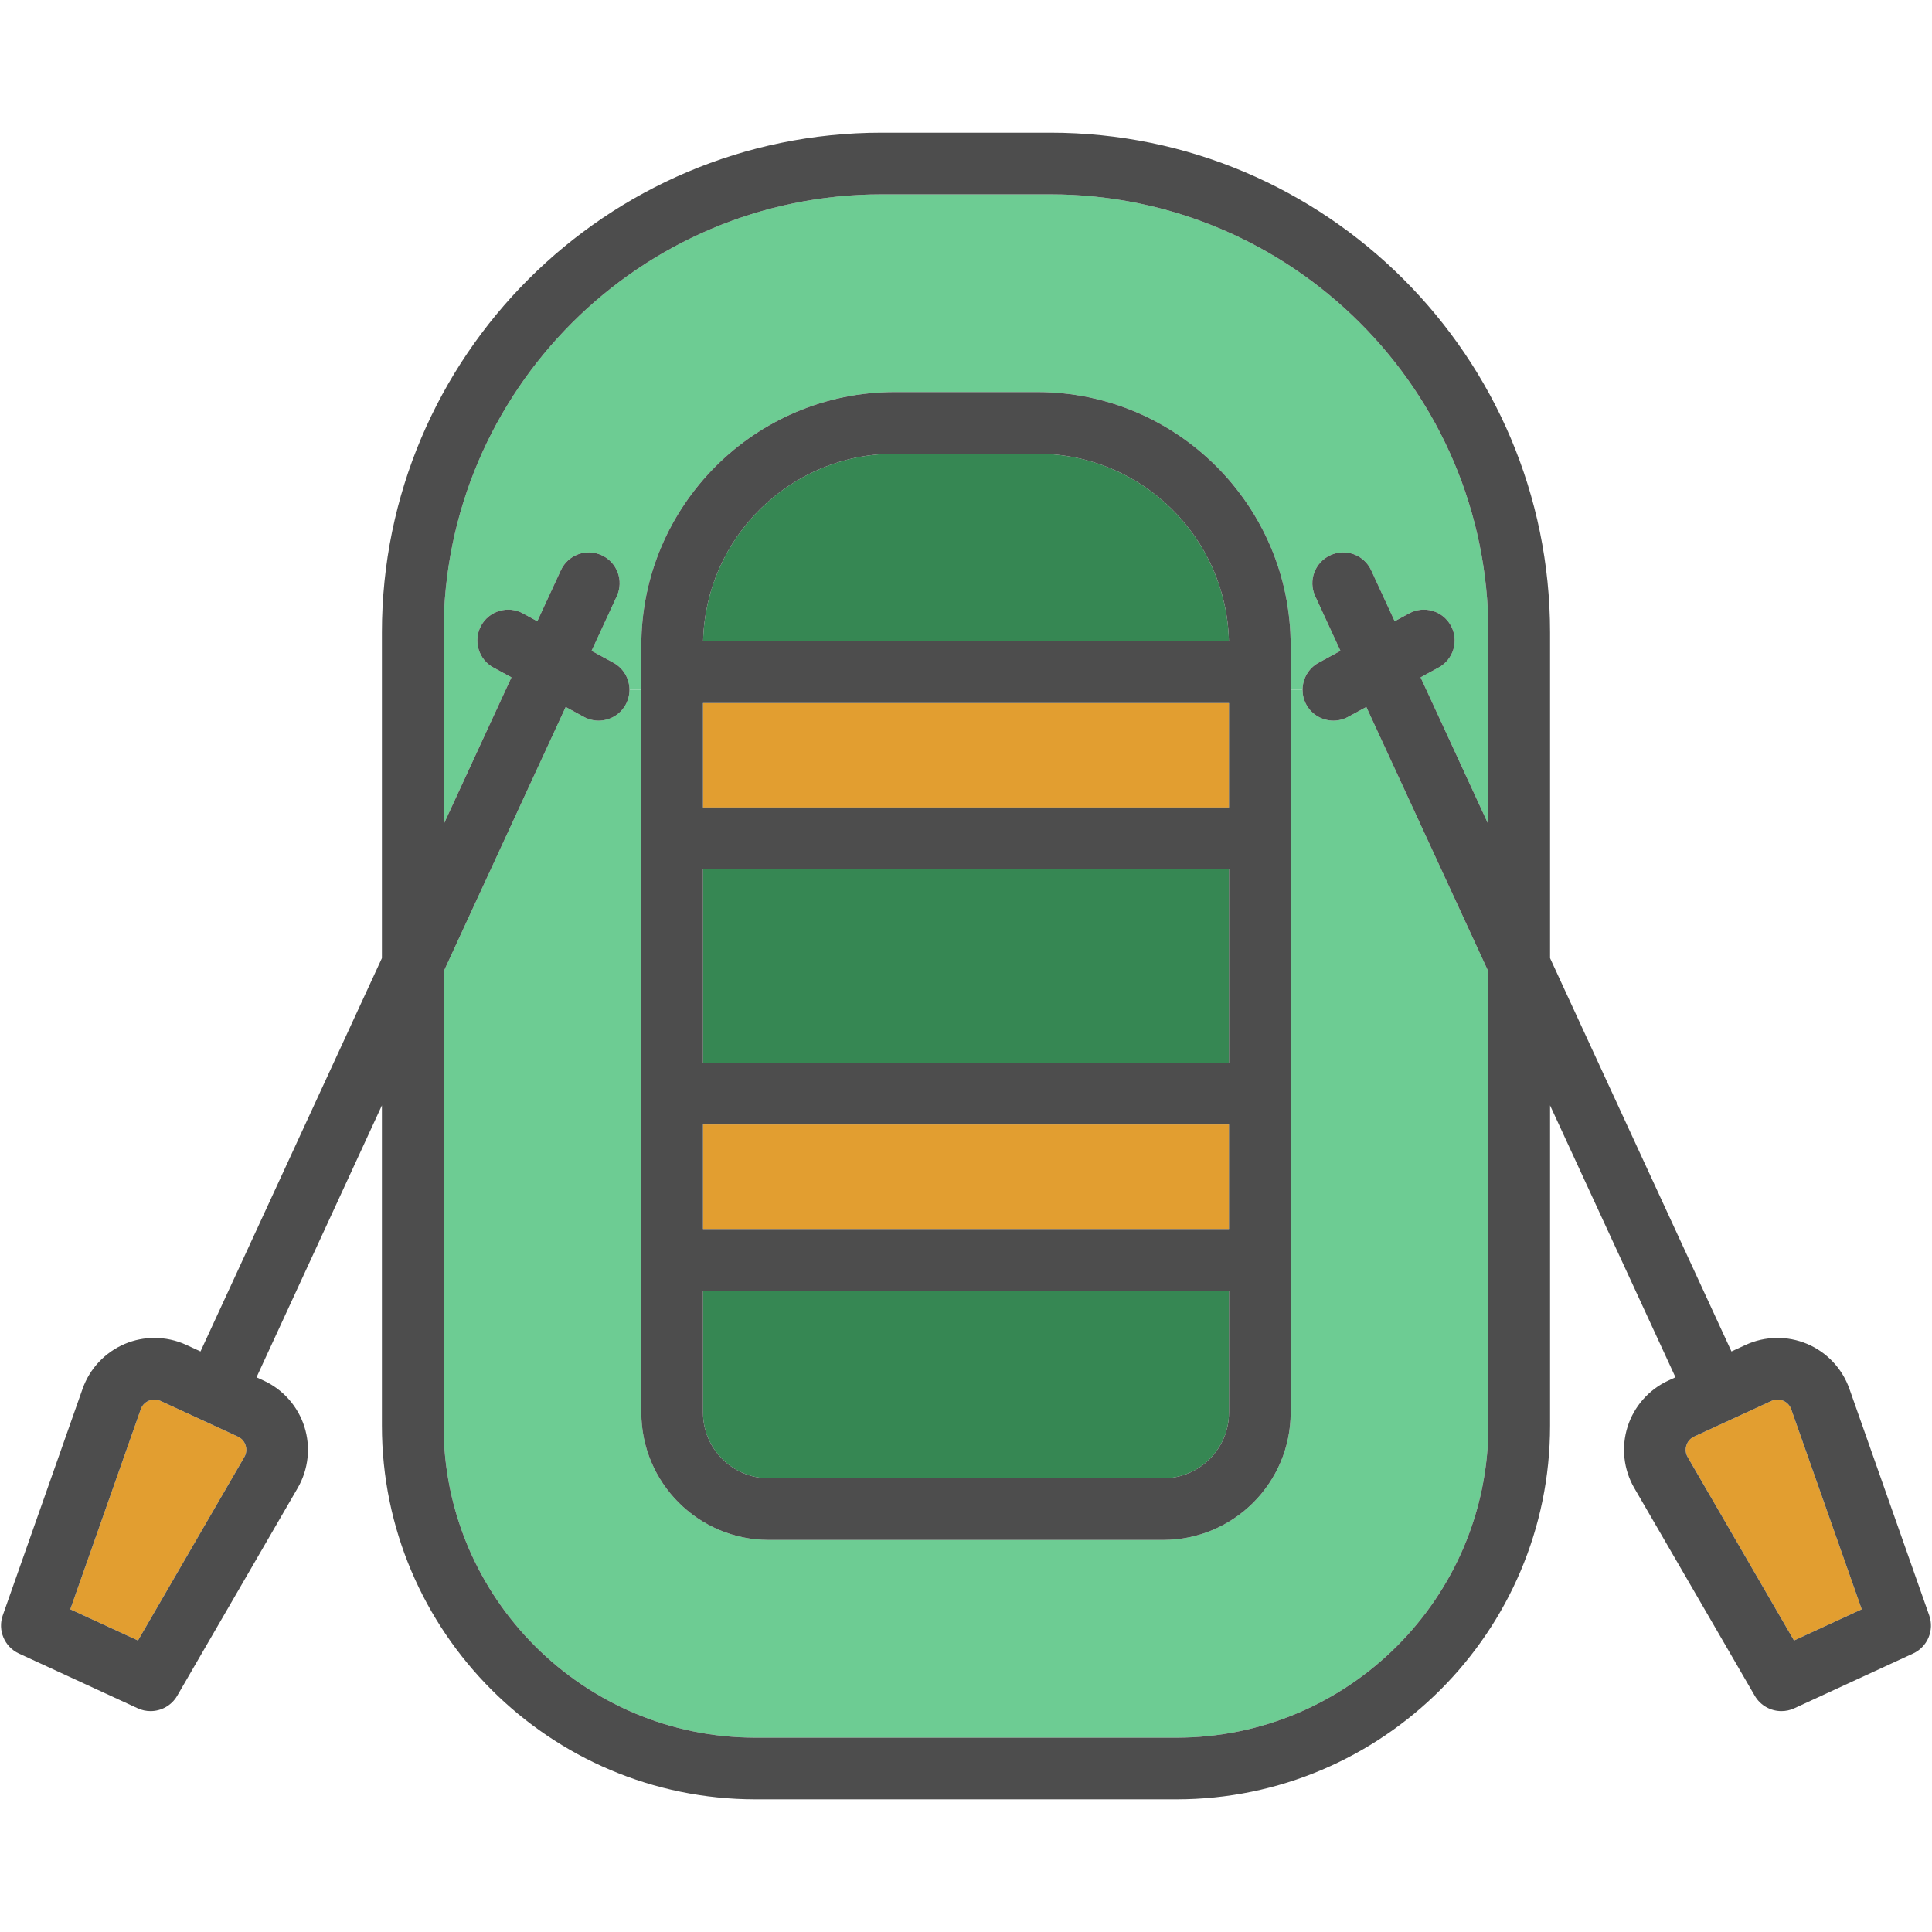
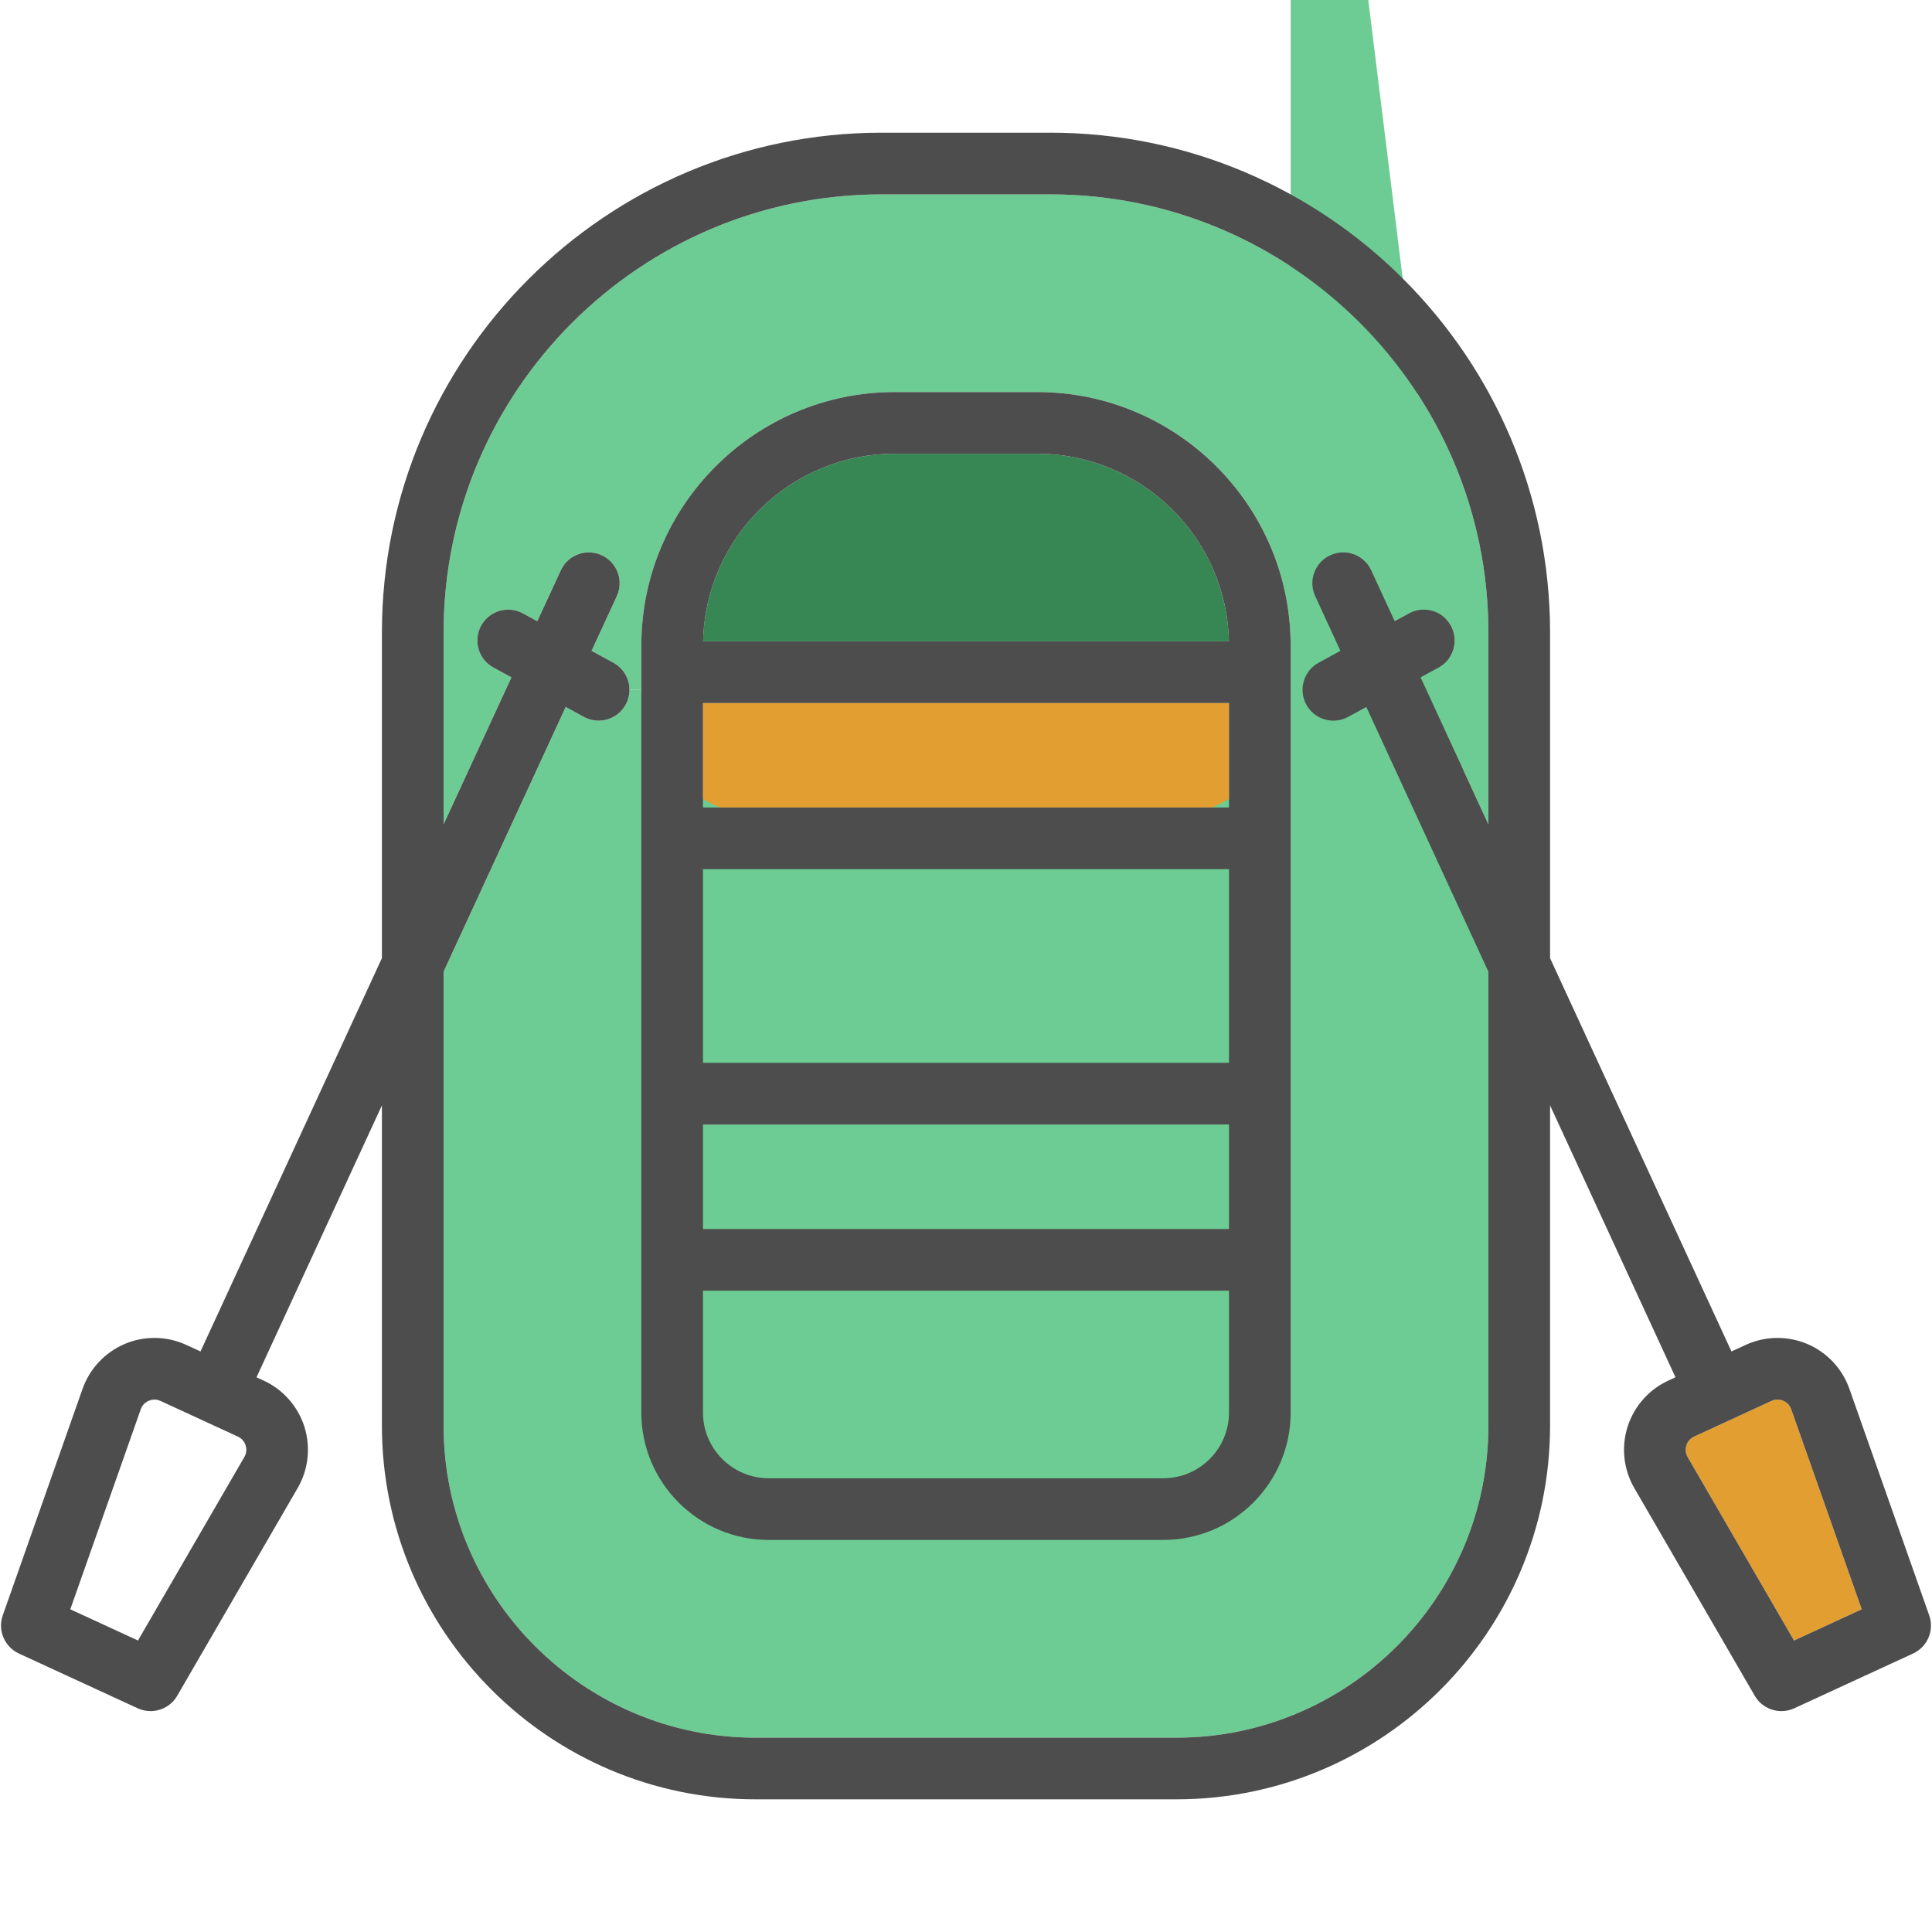
<svg xmlns="http://www.w3.org/2000/svg" version="1.1" id="Capa_1" viewBox="0 0 469.888 469.888" xml:space="preserve">
  <g>
    <g id="XMLID_48_">
      <g>
        <path style="fill:#E29E30;" d="M435.647,342.753l17.15,48.65l-16.47,7.59l-25.87-44.62c-0.68-1.17-0.49-2.28-0.31-2.83     c0.18-0.56,0.65-1.57,1.88-2.14l18.82-8.68c0.53-0.24,1.03-0.32,1.47-0.32c0.59,0,1.07,0.15,1.38,0.28     C434.237,340.903,435.197,341.473,435.647,342.753z" />
-         <path style="fill:#E29E30;" d="M59.737,351.543c0.18,0.55,0.37,1.66-0.31,2.83l-25.87,44.62l-16.46-7.59l17.14-48.65     c0.45-1.28,1.42-1.85,1.95-2.07c0.54-0.23,1.62-0.52,2.85,0.04l18.82,8.68C59.087,349.973,59.567,350.983,59.737,351.543z" />
        <path style="fill:#368753;" d="M298.887,155.983h-127.88c0.54-25.25,21.24-45.63,46.61-45.63h34.65     C277.647,110.353,298.337,130.733,298.887,155.983z" />
        <rect x="170.977" y="211.393" style="fill:#368753;" width="127.93" height="47.1" />
        <path style="fill:#368753;" d="M298.907,313.913v29.64c0,8.81-7.17,15.98-15.98,15.98h-95.97c-8.81,0-15.98-7.17-15.98-15.98     v-29.64H298.907z" />
-         <rect x="170.977" y="273.493" style="fill:#E29E30;" width="127.93" height="25.42" />
        <rect x="170.977" y="170.983" style="fill:#E29E30;" width="127.93" height="25.41" />
-         <path style="fill:#6DCC93;" d="M361.997,236.323v110.41c0,41.84-34.04,75.89-75.89,75.89h-102.33     c-41.84,0-75.89-34.05-75.89-75.89v-110.41l29.7-64.38l4.41,2.41c1.14,0.62,2.37,0.92,3.59,0.92c2.65,0,5.23-1.42,6.59-3.91     c0.62-1.14,0.92-2.37,0.92-3.59h2.88v175.78c0,17.08,13.9,30.98,30.98,30.98h95.97c17.08,0,30.98-13.9,30.98-30.98v-175.77h2.89     c0,1.21,0.29,2.44,0.91,3.58c1.36,2.49,3.94,3.91,6.59,3.91c1.22,0,2.45-0.3,3.59-0.92l4.42-2.41L361.997,236.323z" />
+         <path style="fill:#6DCC93;" d="M361.997,236.323v110.41c0,41.84-34.04,75.89-75.89,75.89h-102.33     c-41.84,0-75.89-34.05-75.89-75.89v-110.41l29.7-64.38l4.41,2.41c1.14,0.62,2.37,0.92,3.59,0.92c2.65,0,5.23-1.42,6.59-3.91     c0.62-1.14,0.92-2.37,0.92-3.59h2.88c0,17.08,13.9,30.98,30.98,30.98h95.97c17.08,0,30.98-13.9,30.98-30.98v-175.77h2.89     c0,1.21,0.29,2.44,0.91,3.58c1.36,2.49,3.94,3.91,6.59,3.91c1.22,0,2.45-0.3,3.59-0.92l4.42-2.41L361.997,236.323z" />
        <path style="fill:#6DCC93;" d="M361.997,153.823v46.68l-16.49-35.76l4.38-2.39c3.64-1.98,4.98-6.54,2.99-10.18     c-1.98-3.63-6.53-4.97-10.17-2.99l-3.5,1.91l-5.71-12.38c-1.74-3.77-6.19-5.41-9.95-3.67c-3.77,1.73-5.41,6.19-3.67,9.95     l6.13,13.3l-5.3,2.89c-2.5,1.36-3.91,3.94-3.91,6.6h-2.89v-10.79c0-33.99-27.65-61.64-61.64-61.64h-34.65     c-33.99,0-61.64,27.65-61.64,61.64v10.78h-2.88c0-2.66-1.42-5.23-3.91-6.59l-5.31-2.89l6.14-13.3c1.73-3.76,0.09-8.22-3.67-9.95     c-3.76-1.74-8.22-0.1-9.95,3.67l-5.72,12.38l-3.49-1.91c-3.64-1.98-8.2-0.64-10.18,2.99c-1.98,3.64-0.64,8.2,2.99,10.18     l4.39,2.39l-16.5,35.76v-46.68c0-58.76,47.8-106.55,106.55-106.55h41.01C314.197,47.273,361.997,95.063,361.997,153.823z" />
        <path style="fill:#4D4D4D;" d="M469.207,392.863c1.29,3.65-0.41,7.68-3.93,9.3l-28.87,13.31c-1.01,0.47-2.08,0.69-3.14,0.69     c-2.6,0-5.11-1.35-6.49-3.74l-29.3-50.52c-2.61-4.5-3.2-9.93-1.63-14.89c1.57-4.96,5.18-9.05,9.9-11.23l1.75-0.81l-30.5-66.13     v77.89c0,50.11-40.77,90.89-90.89,90.89h-102.33c-50.11,0-90.89-40.78-90.89-90.89v-77.89l-30.5,66.14l1.75,0.8     c4.73,2.18,8.33,6.27,9.9,11.23c1.57,4.96,0.98,10.38-1.63,14.88l-29.3,50.53c-1.38,2.39-3.89,3.74-6.49,3.74     c-1.06,0-2.12-0.22-3.14-0.69l-28.87-13.31c-3.51-1.62-5.22-5.65-3.93-9.3l19.41-55.09c1.73-4.91,5.47-8.88,10.26-10.91     c2.3-0.98,4.76-1.46,7.21-1.46c2.66,0,5.31,0.57,7.76,1.7l3.45,1.59l44.12-95.66v-79.21c0-67.03,54.53-121.55,121.55-121.55     h41.01c67.02,0,121.55,54.52,121.55,121.55v79.21l44.12,95.66l3.45-1.59c4.72-2.18,10.18-2.26,14.97-0.24     c4.79,2.03,8.53,6,10.26,10.91L469.207,392.863z M452.797,391.403l-17.15-48.65c-0.45-1.28-1.41-1.85-1.95-2.07     c-0.31-0.13-0.79-0.28-1.38-0.28c-0.44,0-0.94,0.08-1.47,0.32l-18.82,8.68c-1.23,0.57-1.7,1.58-1.88,2.14     c-0.18,0.55-0.37,1.66,0.31,2.83l25.87,44.62L452.797,391.403z M361.997,346.733v-110.41l-29.69-64.38l-4.42,2.41     c-1.14,0.62-2.37,0.92-3.59,0.92c-2.65,0-5.23-1.42-6.59-3.91c-0.62-1.14-0.91-2.37-0.91-3.58c0-2.66,1.41-5.24,3.91-6.6     l5.3-2.89l-6.13-13.3c-1.74-3.76-0.1-8.22,3.67-9.95c3.76-1.74,8.21-0.1,9.95,3.67l5.71,12.38l3.5-1.91     c3.64-1.98,8.19-0.64,10.17,2.99c1.99,3.64,0.65,8.2-2.99,10.18l-4.38,2.39l16.49,35.76v-46.68     c0-58.76-47.8-106.55-106.55-106.55h-41.01c-58.75,0-106.55,47.79-106.55,106.55v46.68l16.5-35.76l-4.39-2.39     c-3.63-1.98-4.97-6.54-2.99-10.18c1.98-3.63,6.54-4.97,10.18-2.99l3.49,1.91l5.72-12.38c1.73-3.77,6.19-5.41,9.95-3.67     c3.76,1.73,5.4,6.19,3.67,9.95l-6.14,13.3l5.31,2.89c2.49,1.36,3.91,3.93,3.91,6.59c0,1.22-0.3,2.45-0.92,3.59     c-1.36,2.49-3.94,3.91-6.59,3.91c-1.22,0-2.45-0.3-3.59-0.92l-4.41-2.41l-29.7,64.38v110.41c0,41.84,34.05,75.89,75.89,75.89     h102.33C327.957,422.623,361.997,388.573,361.997,346.733z M59.427,354.373c0.68-1.17,0.49-2.28,0.31-2.83     c-0.17-0.56-0.65-1.57-1.88-2.14l-18.82-8.68c-1.23-0.56-2.31-0.27-2.85-0.04c-0.53,0.22-1.5,0.79-1.95,2.07l-17.14,48.65     l16.46,7.59L59.427,354.373z" />
        <path style="fill:#4D4D4D;" d="M313.907,167.783v175.77c0,17.08-13.9,30.98-30.98,30.98h-95.97c-17.08,0-30.98-13.9-30.98-30.98     v-175.78v-10.78c0-33.99,27.65-61.64,61.64-61.64h34.65c33.99,0,61.64,27.65,61.64,61.64V167.783z M298.907,343.553v-29.64     h-127.93v29.64c0,8.81,7.17,15.98,15.98,15.98h95.97C291.737,359.533,298.907,352.363,298.907,343.553z M298.907,298.913v-25.42     h-127.93v25.42H298.907z M298.907,258.493v-47.1h-127.93v47.1H298.907z M298.907,196.393v-25.41h-127.93v25.41H298.907z      M171.007,155.983h127.88c-0.55-25.25-21.24-45.63-46.62-45.63h-34.65C192.247,110.353,171.547,130.733,171.007,155.983z" />
      </g>
      <g>
		</g>
    </g>
  </g>
</svg>